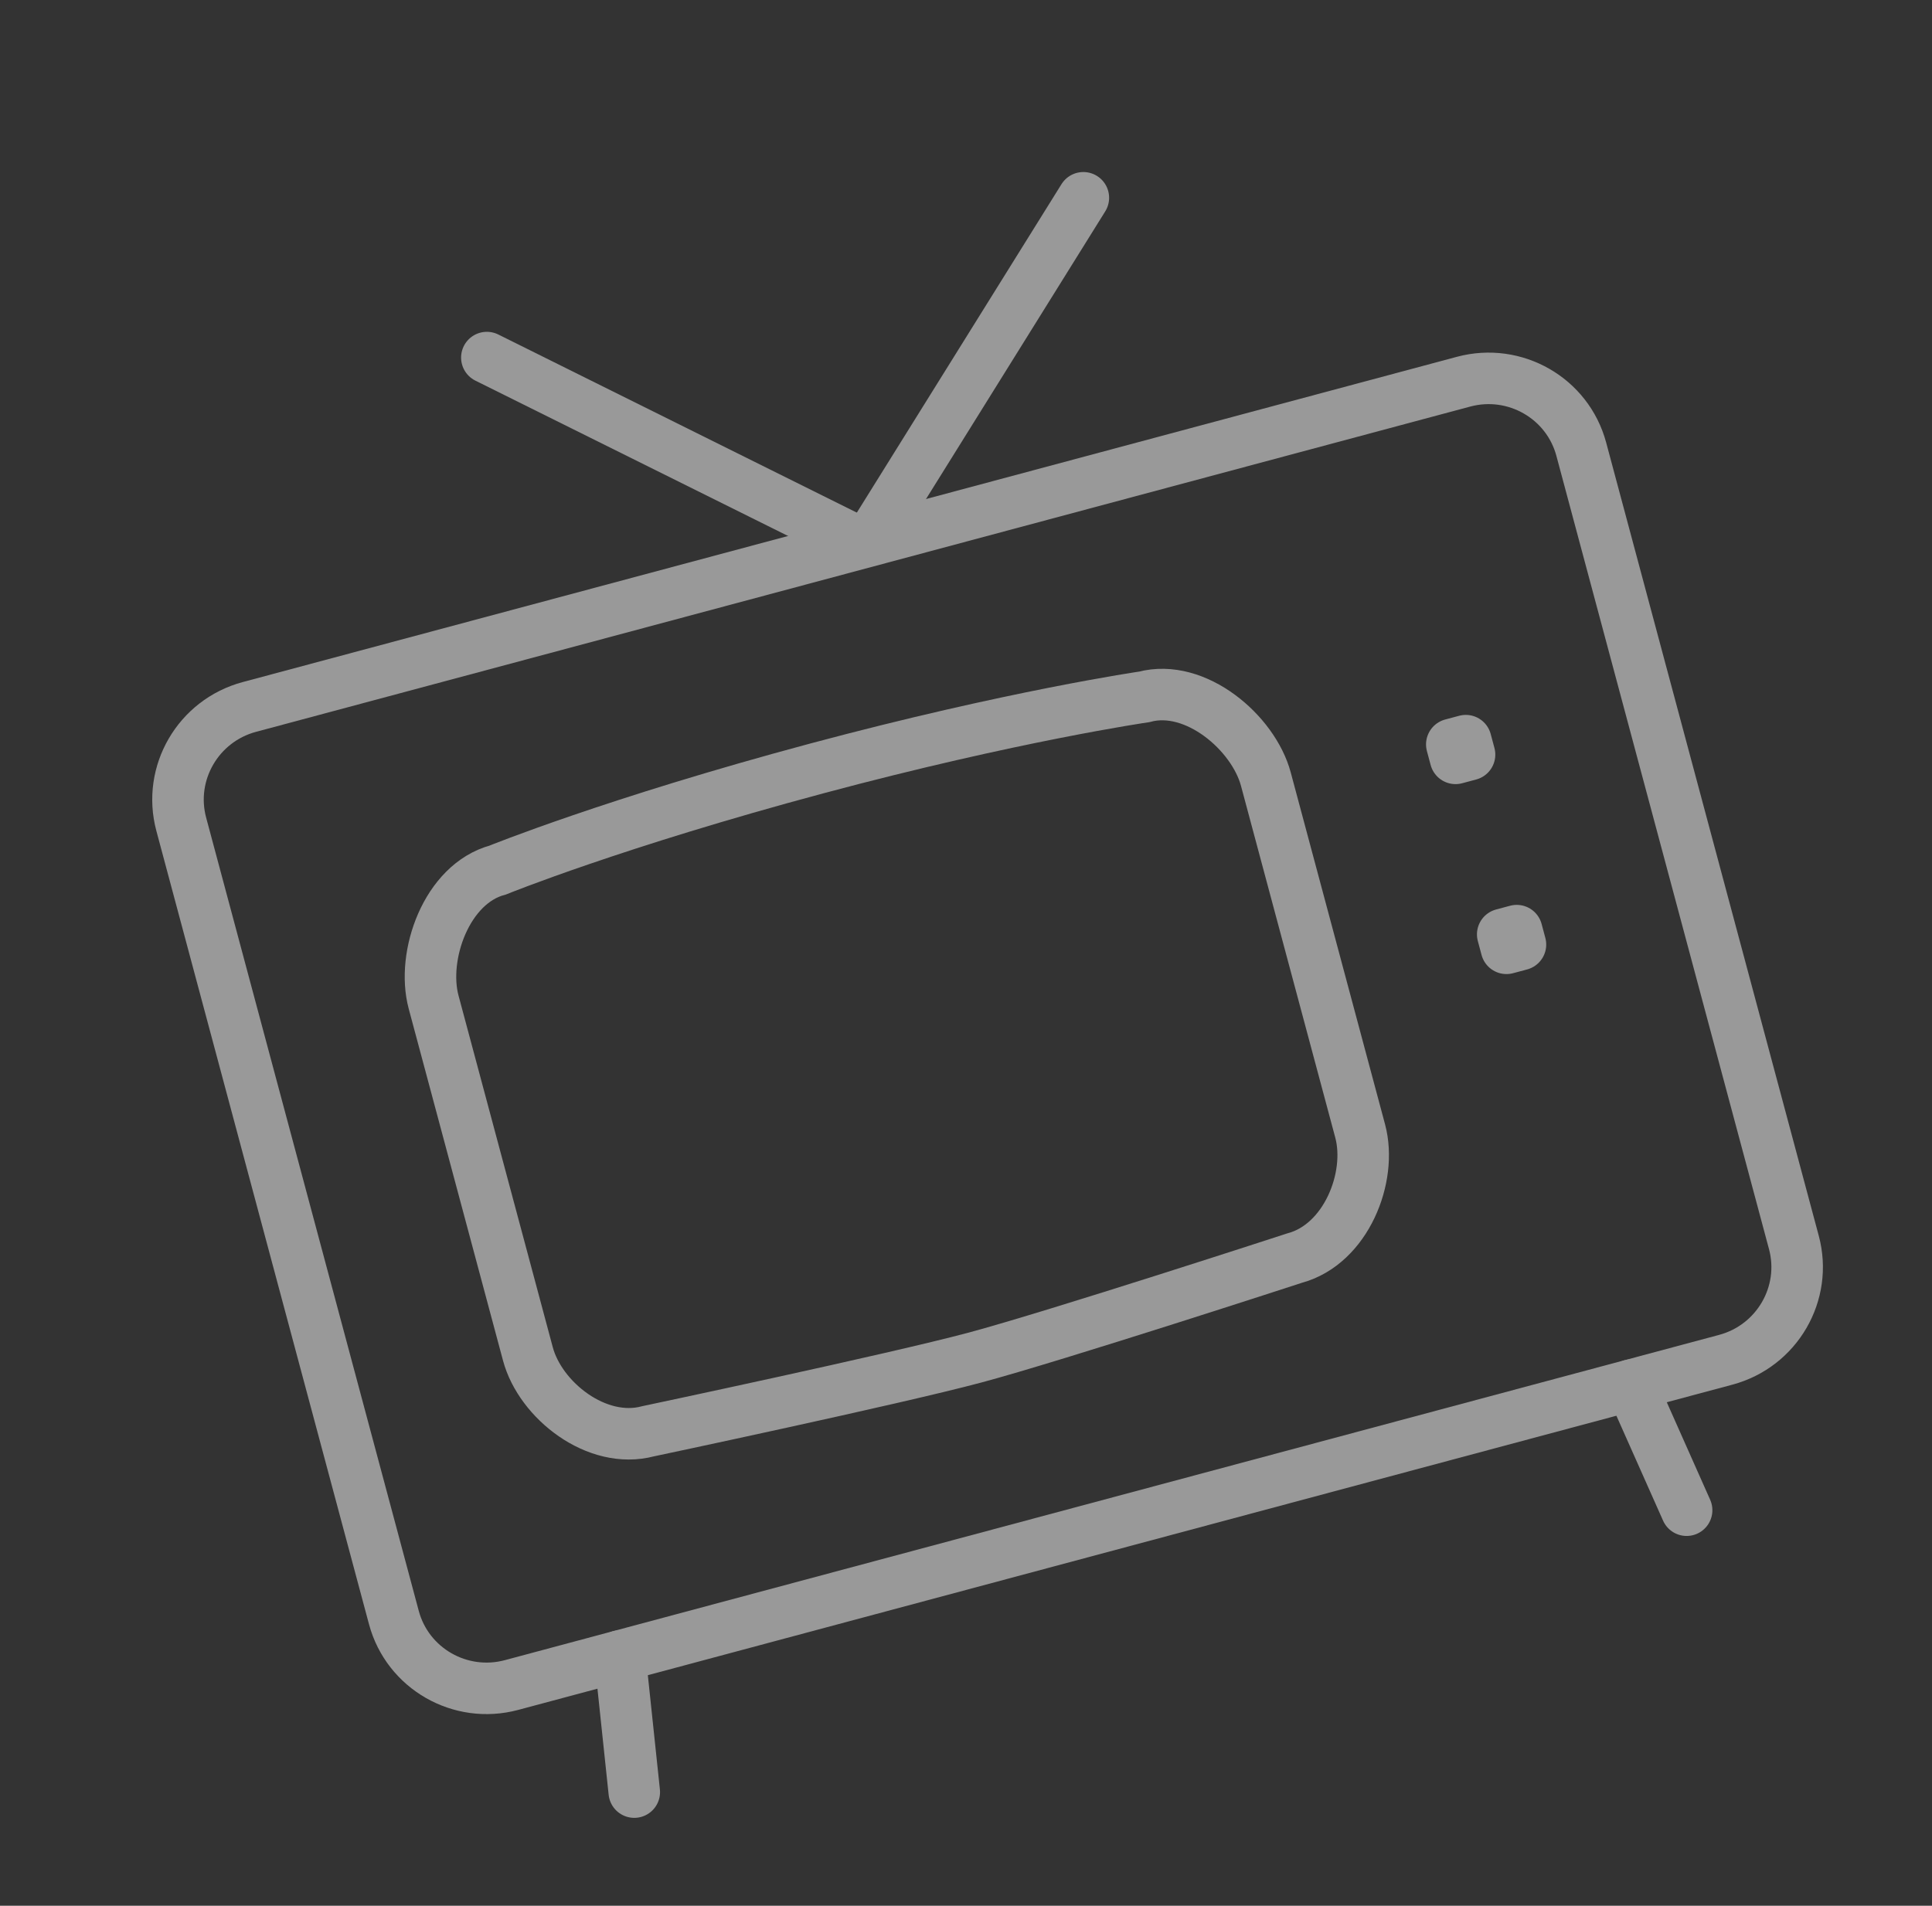
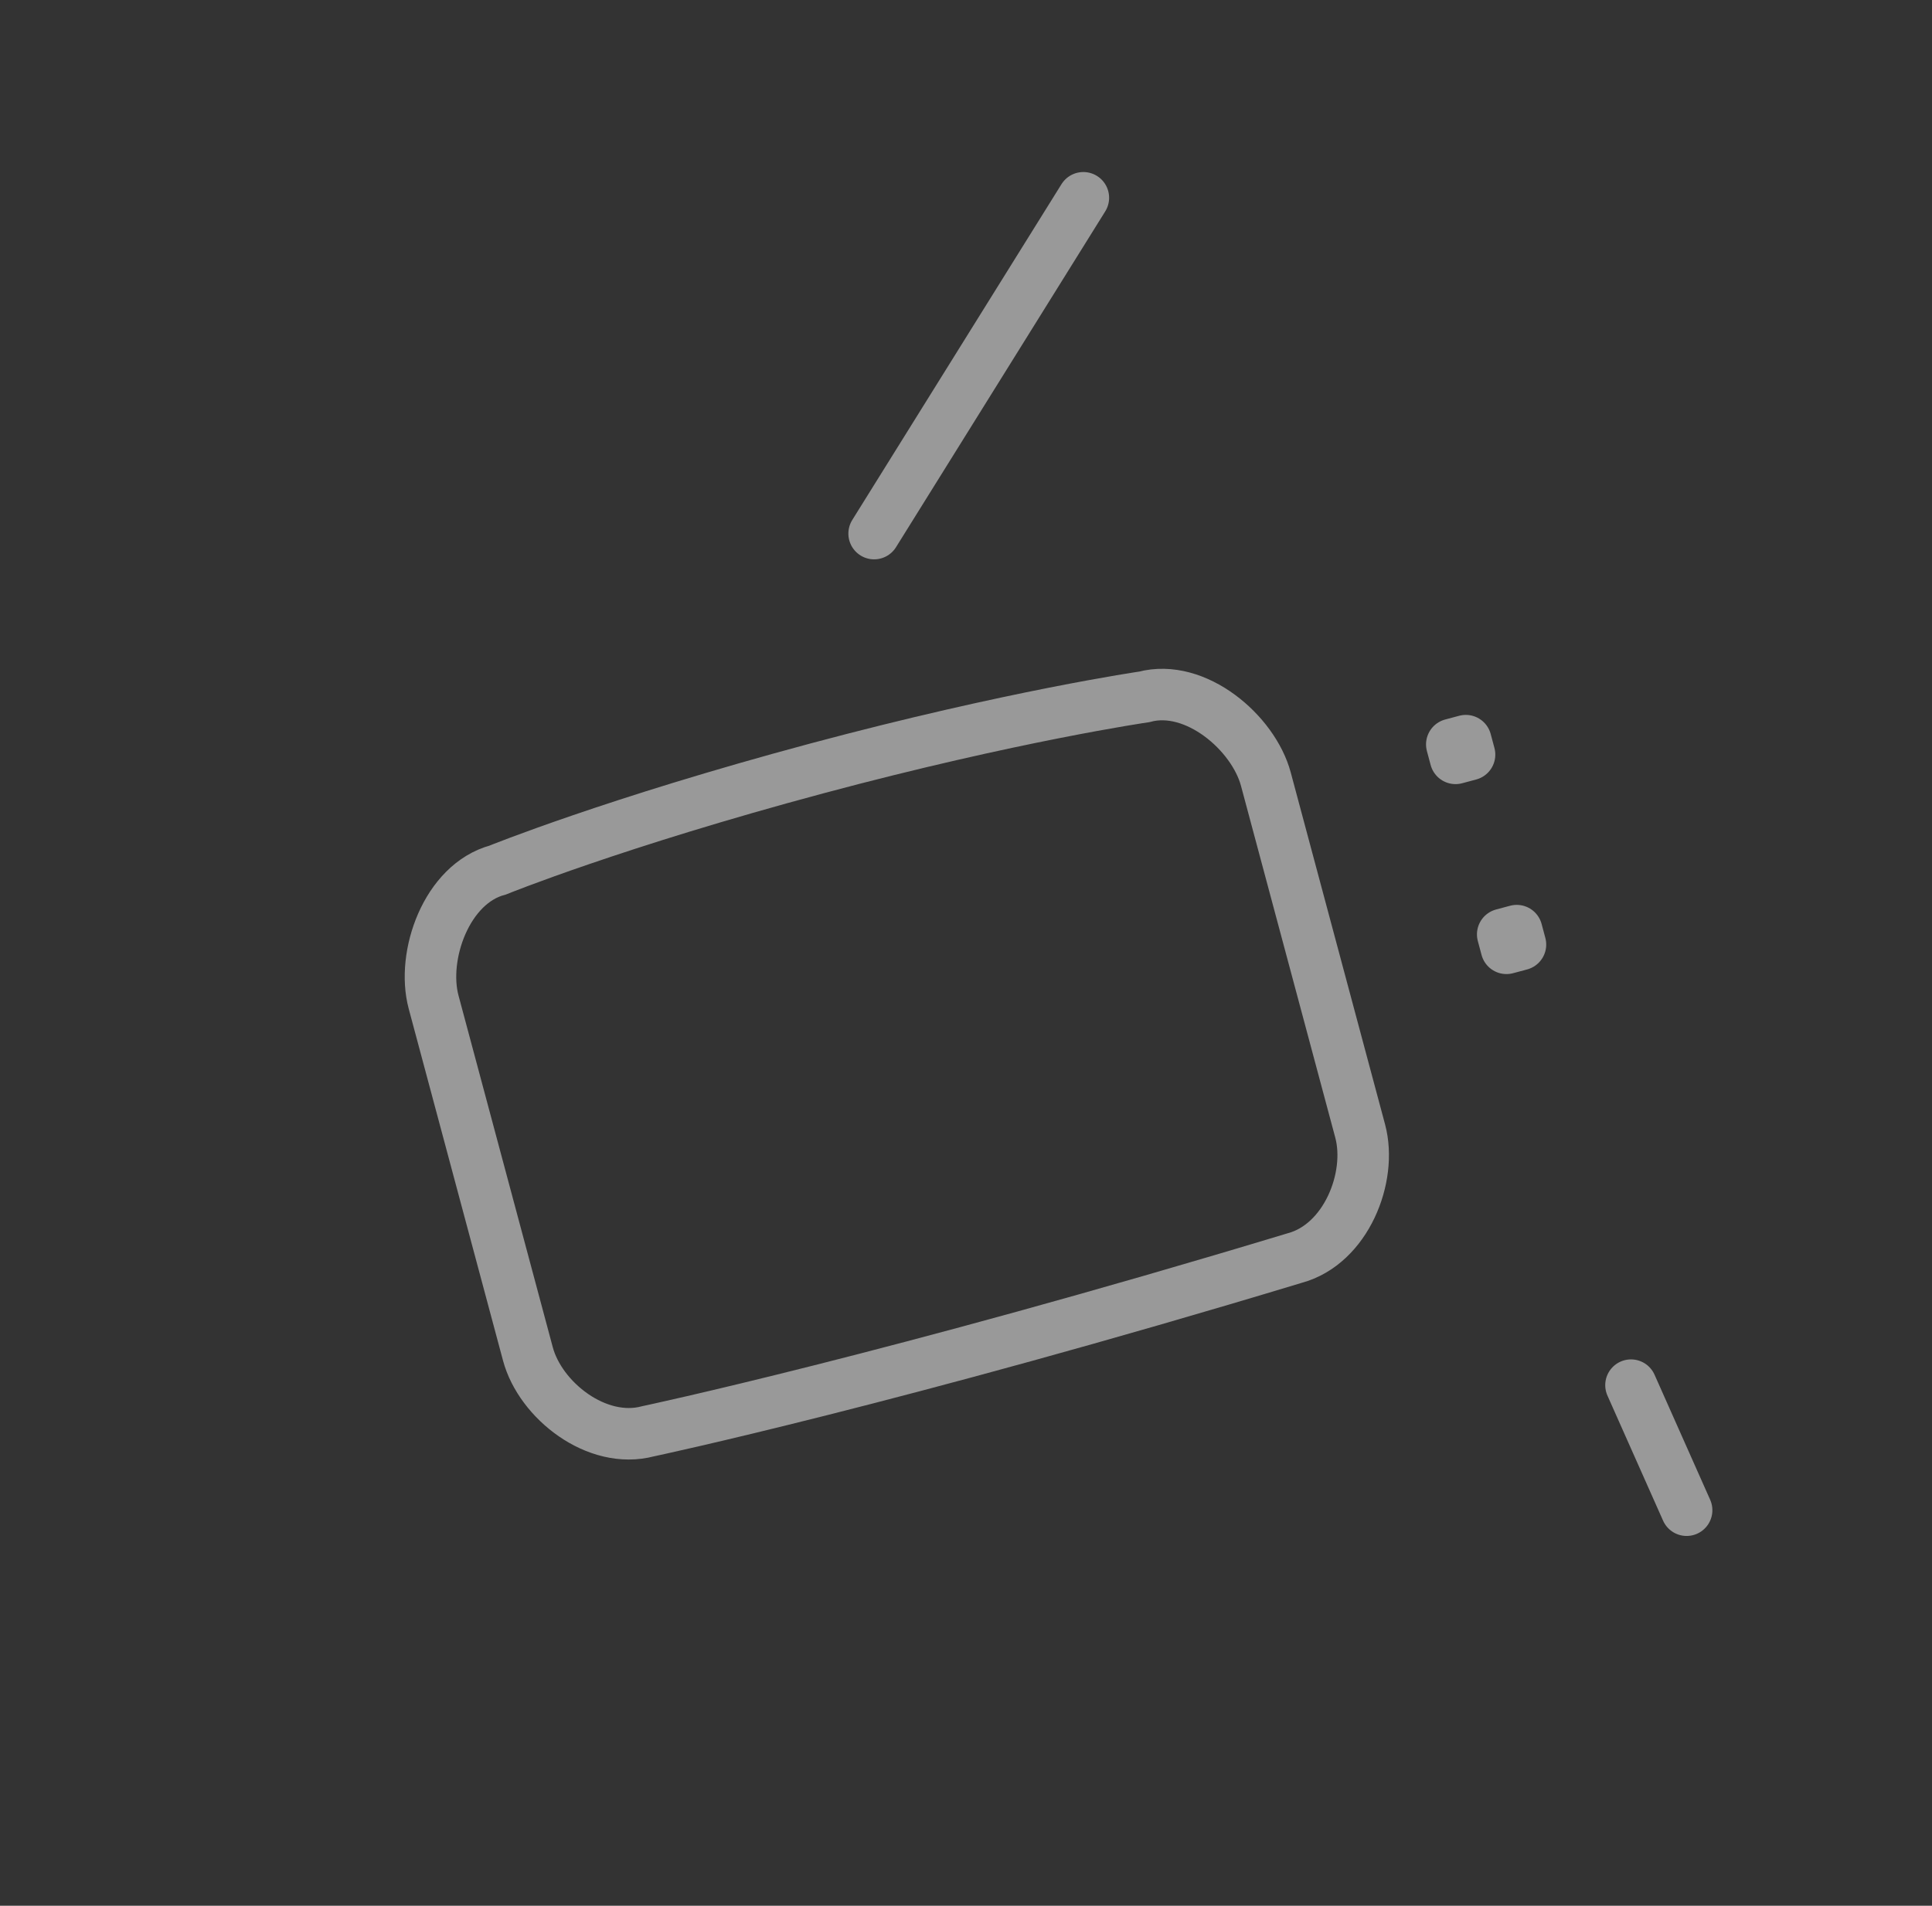
<svg xmlns="http://www.w3.org/2000/svg" xmlns:xlink="http://www.w3.org/1999/xlink" width="75px" height="74px" viewBox="0 0 75 74">
  <rect x="0" y="0" width="75" height="74" fill="#333333" stroke="none" />
  <title>721BCBBE-F9F2-4FD4-8076-D3D15DA52C95</title>
  <defs>
    <polygon id="path-1" points="0 60 60 60 60 0 0 0" />
  </defs>
  <g id="Page-1" stroke="none" stroke-width="1" fill="none" fill-rule="evenodd" opacity="0.5">
    <g id="Teacher-LP" transform="translate(-128, -3581)">
      <g id="Group-13" transform="translate(0, 3589)">
        <g id="Group-9-Copy" transform="translate(128.758, -7.742)">
          <g id="Group-14" transform="translate(36.742, 36.742) rotate(-15) translate(-36.742, -36.742) translate(6.742, 6.742)">
-             <path d="M54.399,52.895 L5.601,52.895 C3.54,52.895 1.867,51.231 1.867,49.181 L1.867,17.291 C1.867,15.24 3.54,13.576 5.601,13.576 L54.399,13.576 C56.46,13.576 58.133,15.24 58.133,17.291 L58.133,49.181 C58.133,51.231 56.46,52.895 54.399,52.895 Z" id="Stroke-1" stroke="#FFFFFF" stroke-width="2" />
-             <path d="M39.256,44.749 C39.256,44.749 29.533,45.269 26.266,45.269 C22.999,45.269 13.275,44.749 13.275,44.749 C11.214,44.749 9.542,42.506 9.542,40.641 L9.542,26.497 C9.542,24.633 11.214,22.189 13.275,22.189 C13.275,22.189 18.126,21.583 26.266,21.583 C34.137,21.583 39.256,22.189 39.256,22.189 C41.317,22.189 42.99,24.633 42.99,26.497 L42.99,40.641 C42.99,42.506 41.317,44.749 39.256,44.749 Z" id="Stroke-3" stroke="#FFFFFF" stroke-width="2" />
-             <line x1="29.908" y1="13.351" x2="18.016" y2="2.858" id="Stroke-5" stroke="#FFFFFF" stroke-width="2" stroke-linecap="round" stroke-linejoin="round" />
+             <path d="M39.256,44.749 C22.999,45.269 13.275,44.749 13.275,44.749 C11.214,44.749 9.542,42.506 9.542,40.641 L9.542,26.497 C9.542,24.633 11.214,22.189 13.275,22.189 C13.275,22.189 18.126,21.583 26.266,21.583 C34.137,21.583 39.256,22.189 39.256,22.189 C41.317,22.189 42.99,24.633 42.99,26.497 L42.99,40.641 C42.99,42.506 41.317,44.749 39.256,44.749 Z" id="Stroke-3" stroke="#FFFFFF" stroke-width="2" />
            <line x1="30.769" y1="13.351" x2="41.989" y2="2.858" id="Stroke-7" stroke="#FFFFFF" stroke-width="2" stroke-linecap="round" stroke-linejoin="round" />
            <mask id="mask-2" fill="white">
              <use xlink:href="#path-1" />
            </mask>
            <g id="Clip-10" />
            <polygon id="Stroke-9" stroke="#FFFFFF" stroke-width="2" stroke-linecap="round" stroke-linejoin="round" mask="url(#mask-2)" points="50.311 27.623 50.874 27.623 50.874 27.062 50.311 27.062" />
            <polygon id="Stroke-11" stroke="#FFFFFF" stroke-width="2" stroke-linecap="round" stroke-linejoin="round" mask="url(#mask-2)" points="50.311 35.259 50.874 35.259 50.874 34.699 50.311 34.699" />
            <line x1="50.591" y1="52.895" x2="51.42" y2="58.144" id="Stroke-12" stroke="#FFFFFF" stroke-width="2" stroke-linecap="round" stroke-linejoin="round" mask="url(#mask-2)" />
-             <line x1="9.956" y1="52.895" x2="9.127" y2="58.144" id="Stroke-13" stroke="#FFFFFF" stroke-width="2" stroke-linecap="round" stroke-linejoin="round" mask="url(#mask-2)" />
          </g>
        </g>
      </g>
    </g>
  </g>
</svg>